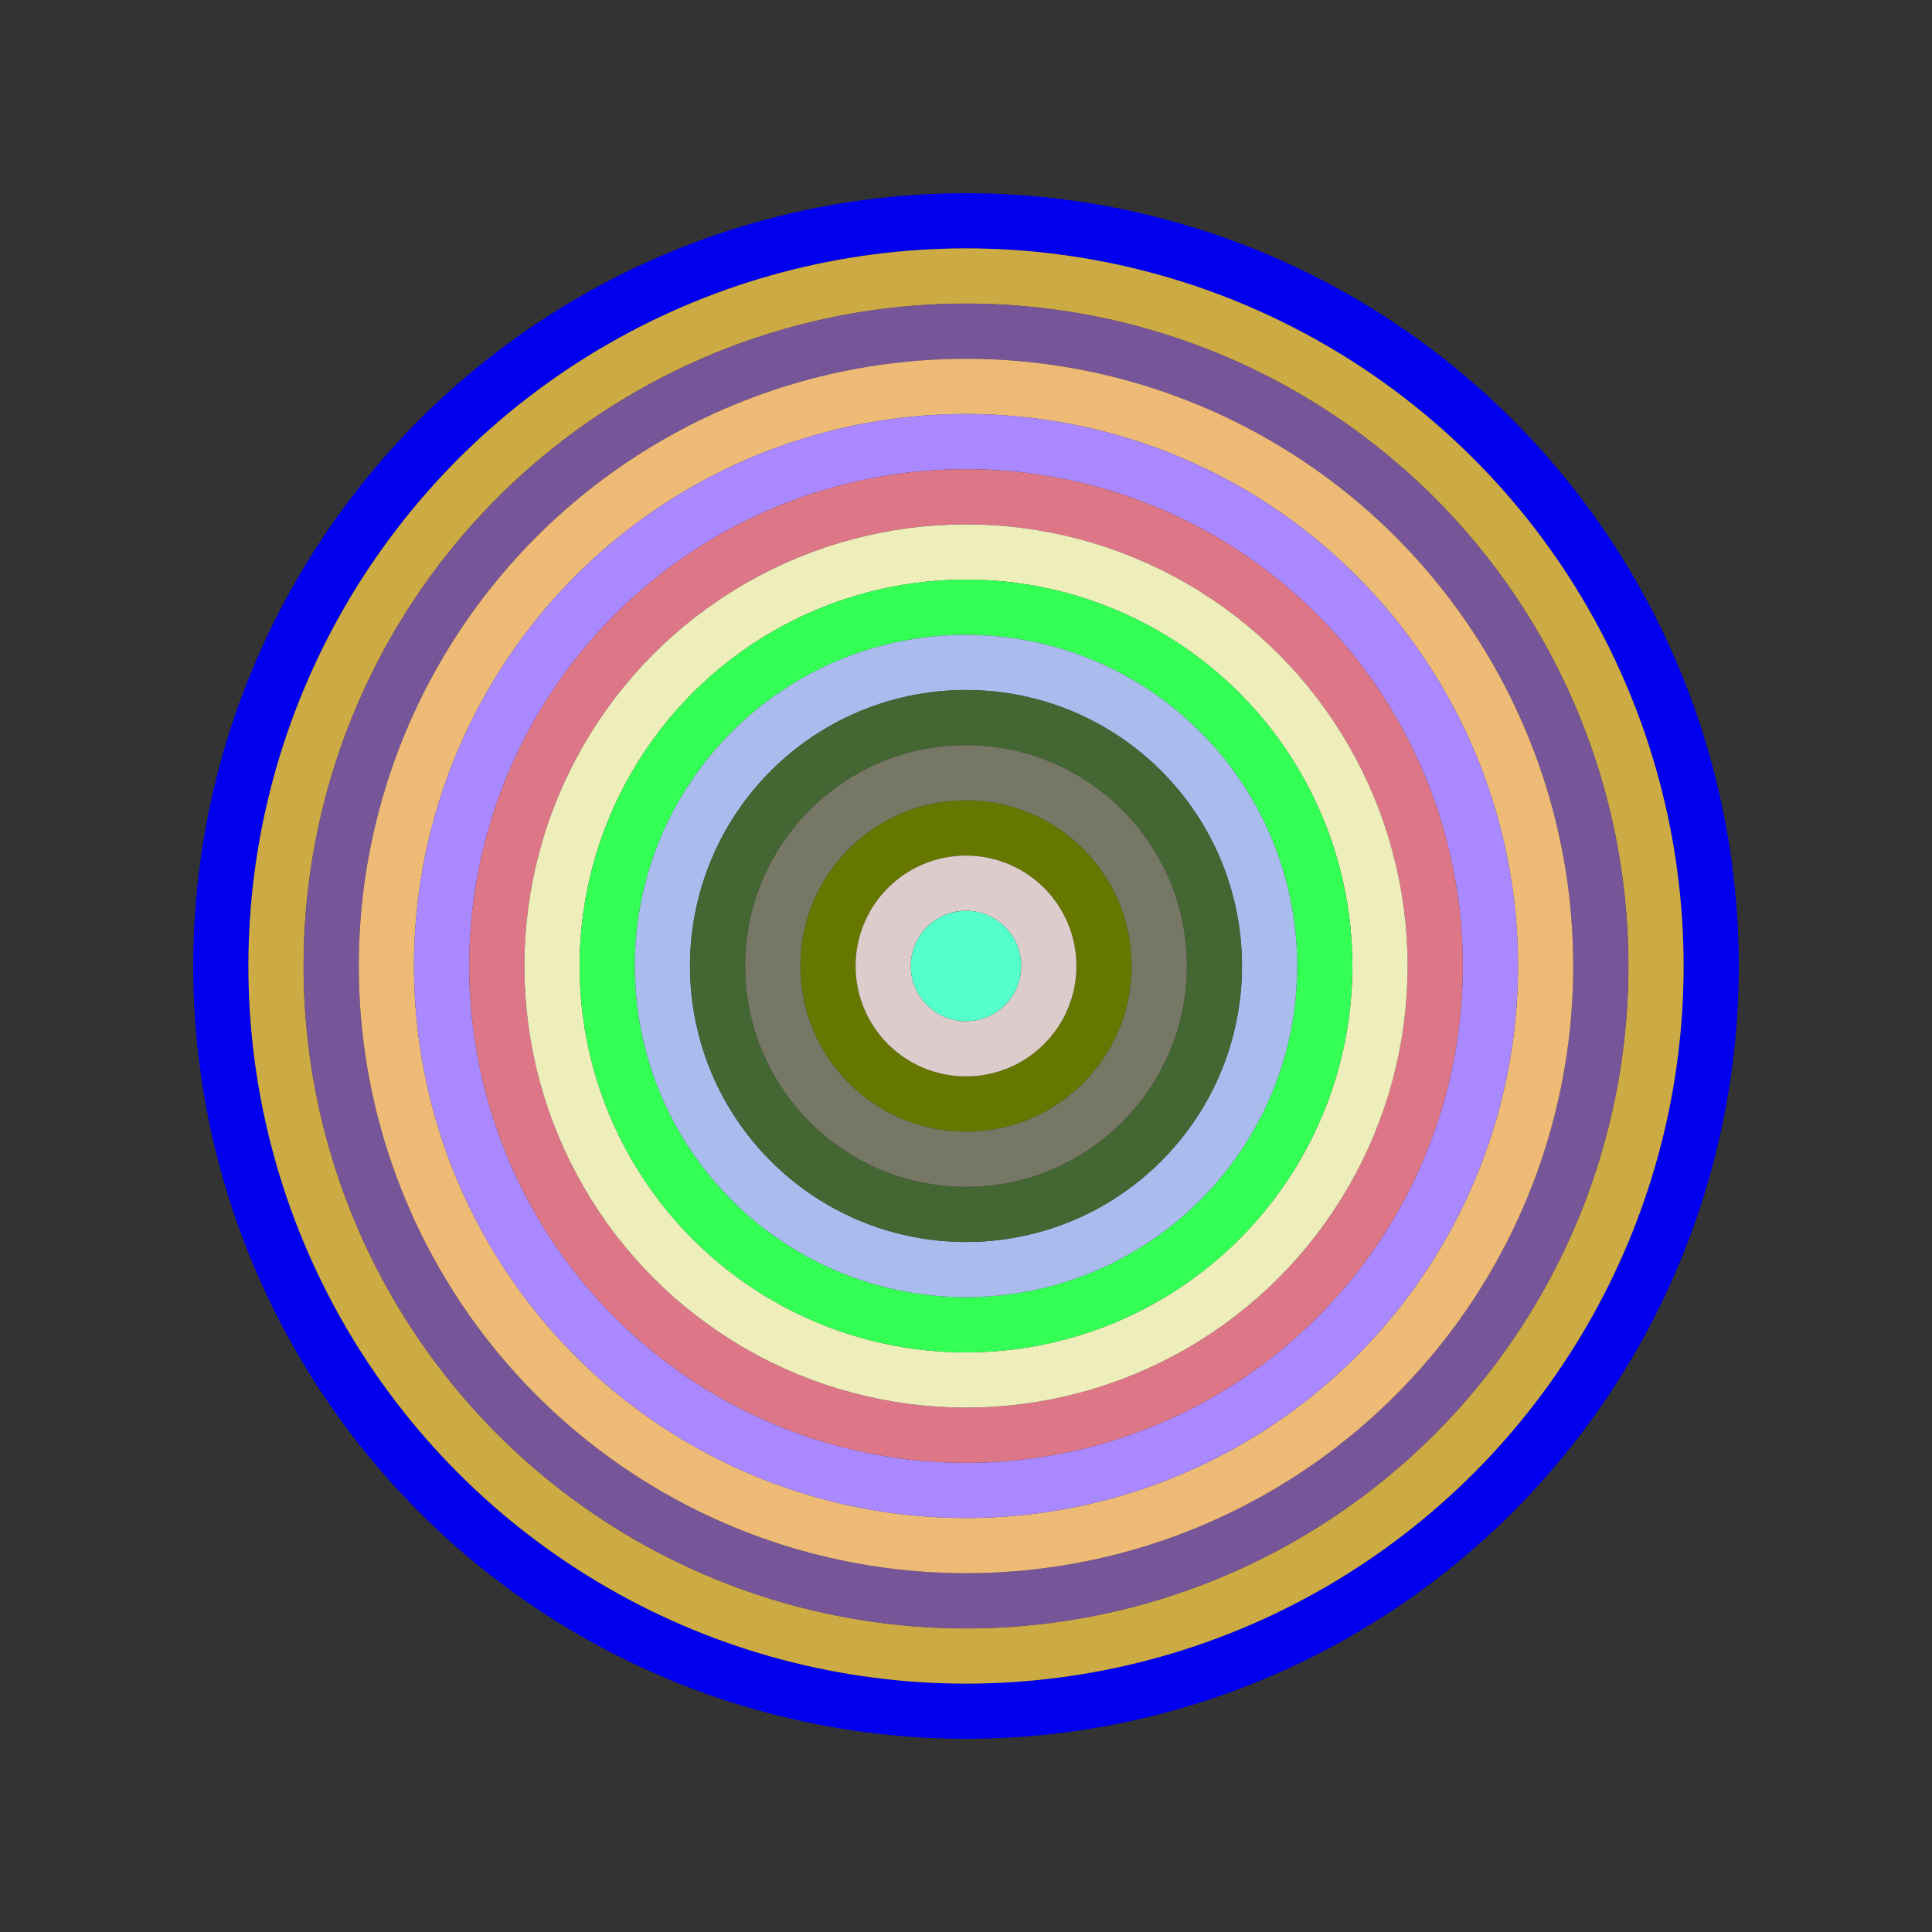
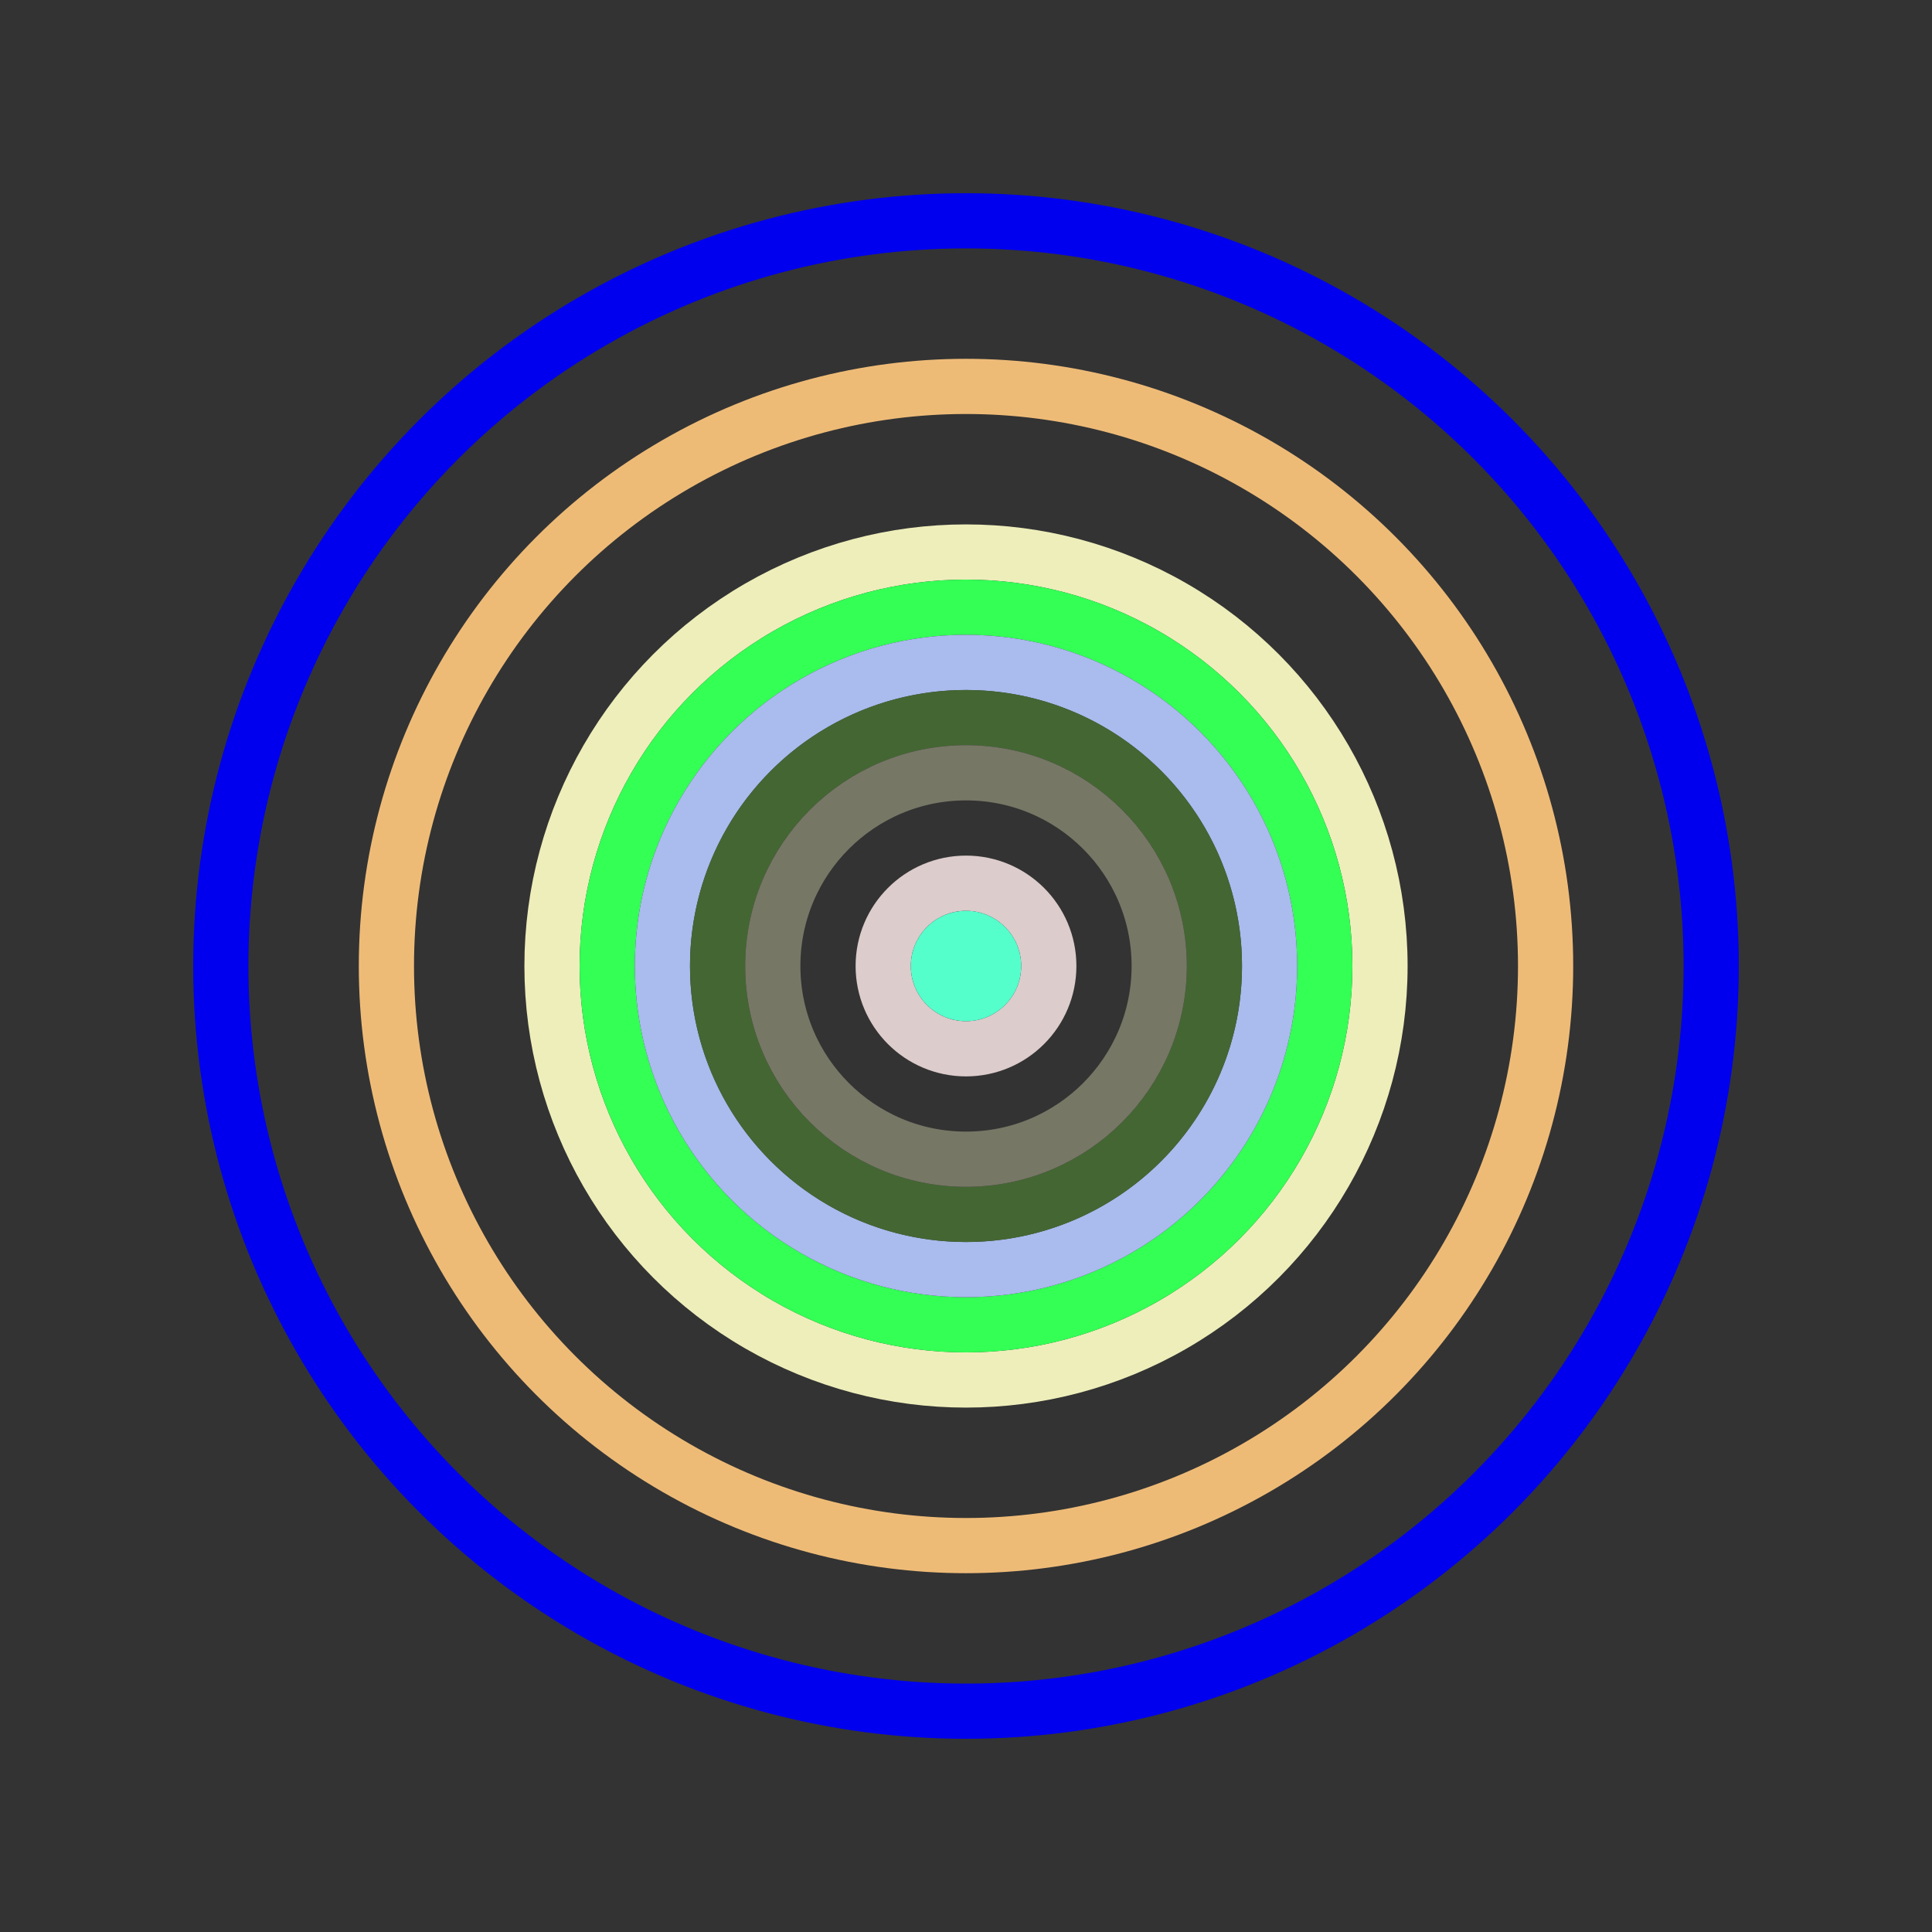
<svg xmlns="http://www.w3.org/2000/svg" id="0xecA4759Eb7a8fd78eEB3F5abe463776670dCC5fC" viewBox="0 0 700 700">
  <rect x="0" y="0" width="700" height="700" fill="#333333" stroke="none" />
  <style>.a{stroke-width:20;}</style>
  <g class="a" fill="none">
    <circle cx="350" cy="350" r="270" stroke="#00e" />
-     <circle cx="350" cy="350" r="250" stroke="#cA4" />
-     <circle cx="350" cy="350" r="230" stroke="#759" />
    <circle cx="350" cy="350" r="210" stroke="#Eb7" />
-     <circle cx="350" cy="350" r="190" stroke="#a8f" />
-     <circle cx="350" cy="350" r="170" stroke="#d78" />
    <circle cx="350" cy="350" r="150" stroke="#eEB" />
    <circle cx="350" cy="350" r="130" stroke="#3F5" />
    <circle cx="350" cy="350" r="110" stroke="#abe" />
    <circle cx="350" cy="350" r="90" stroke="#463" />
    <circle cx="350" cy="350" r="70" stroke="#776" />
-     <circle cx="350" cy="350" r="50" stroke="#670" />
    <circle cx="350" cy="350" r="30" stroke="#dCC" />
    <circle cx="350" cy="350" r="10" stroke="#5fC" />
  </g>
</svg>